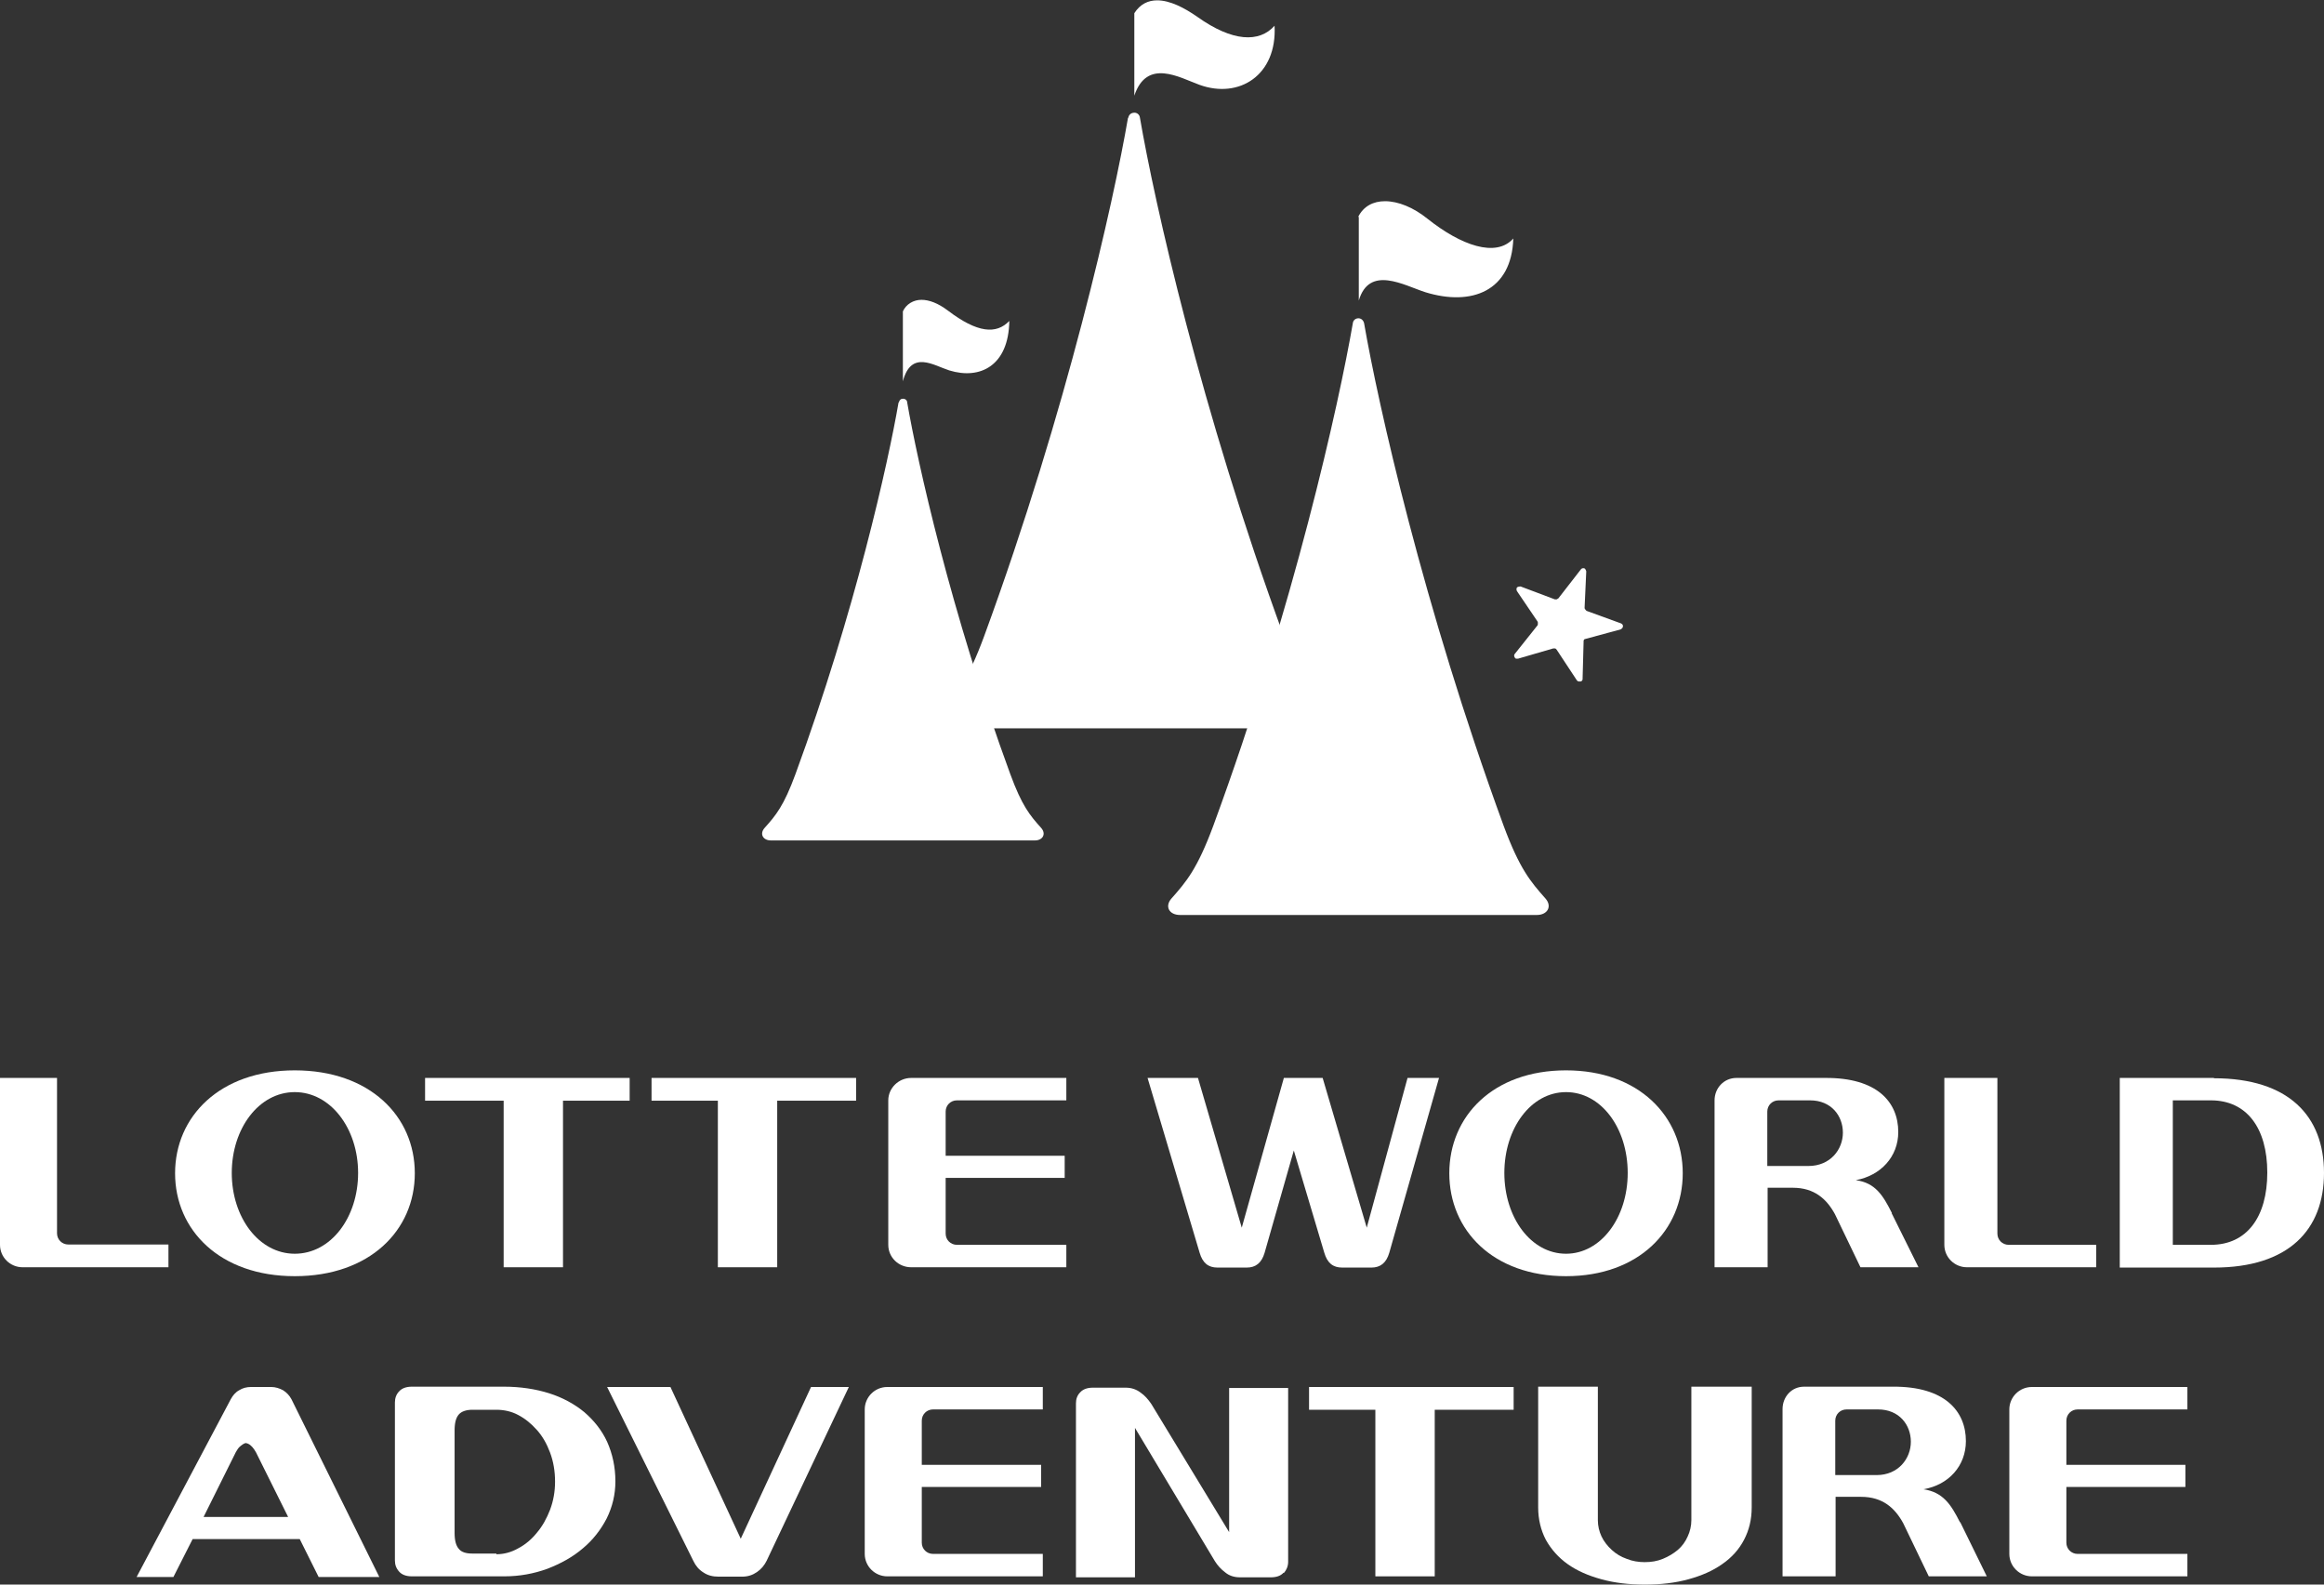
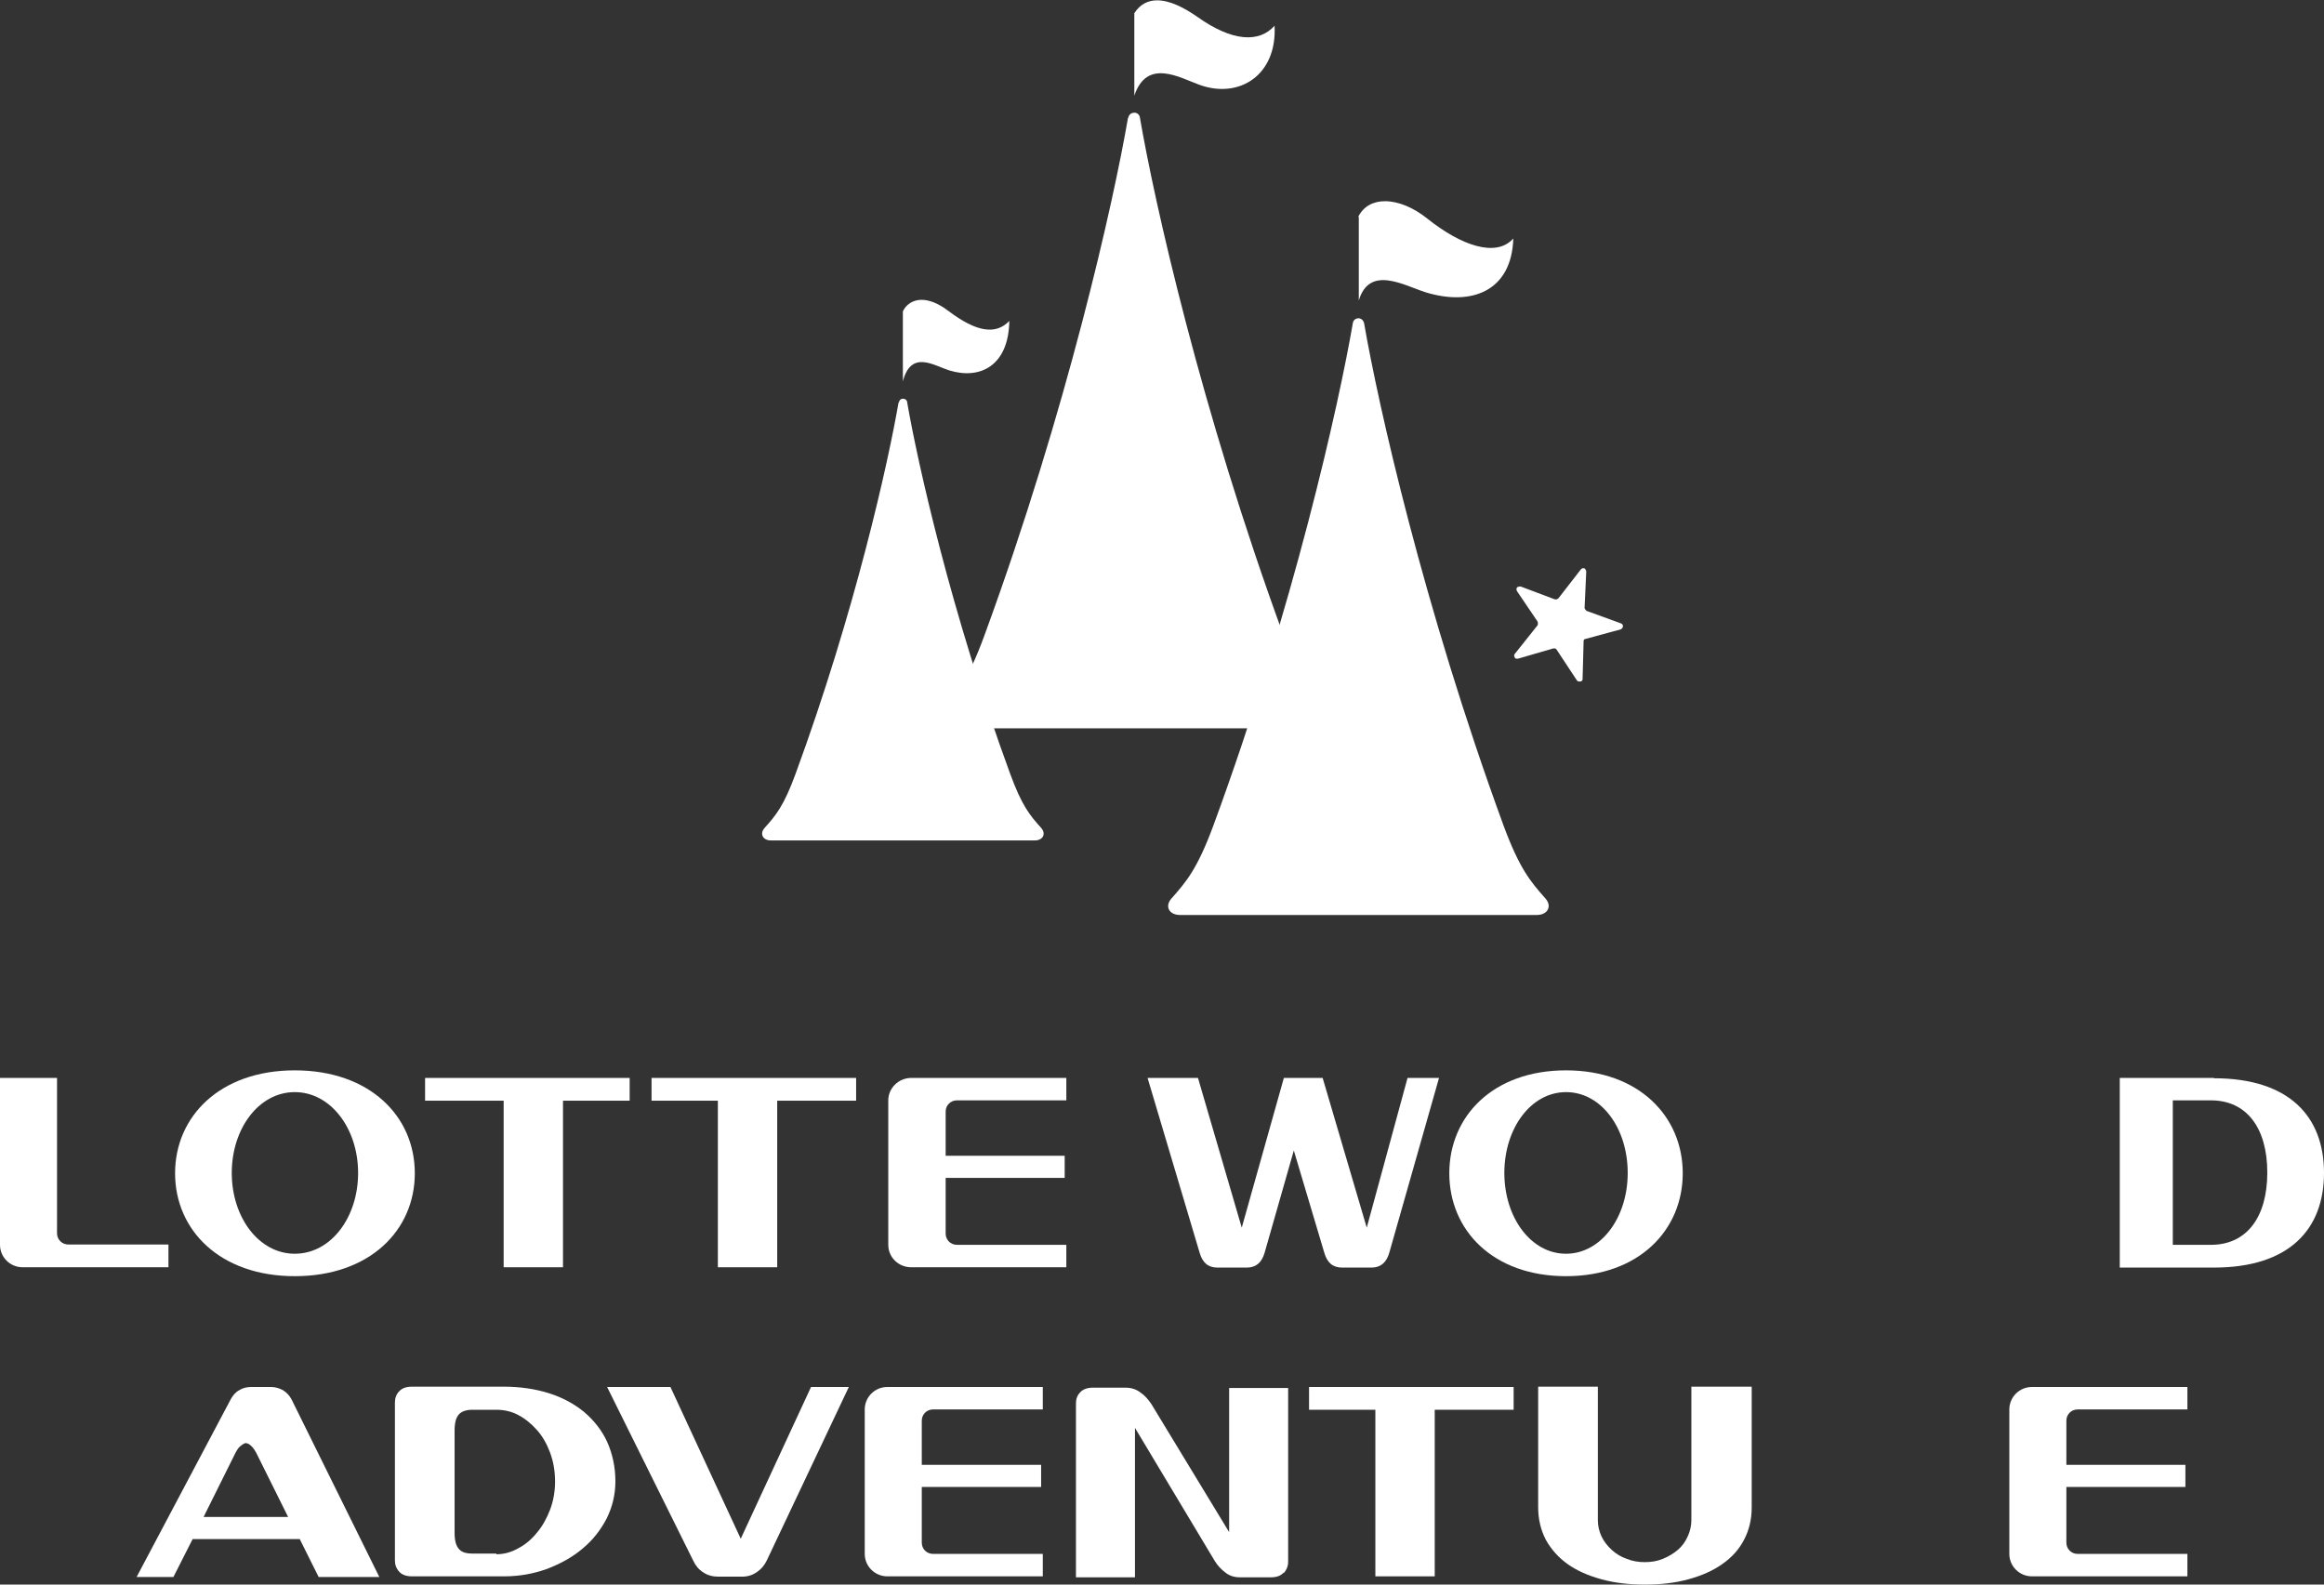
<svg xmlns="http://www.w3.org/2000/svg" width="110" height="75" viewBox="0 0 110 75" fill="none">
  <rect x="0" y="0" width="110" height="75" fill="#333333" stroke="none" />
  <g clip-path="url(#clip0_3090_1280)">
-     <path d="M85.611 55.188H83.65V52.612C83.65 52.316 83.885 52.081 84.183 52.081H85.674C86.679 52.081 87.228 52.815 87.228 53.611C87.228 54.407 86.632 55.188 85.596 55.188M89.551 57.421C89.127 56.578 88.766 55.984 87.84 55.859C89.017 55.641 89.849 54.751 89.849 53.58C89.849 52.159 88.844 51.004 86.396 51.02H82.19C81.594 51.02 81.154 51.504 81.154 52.081V59.981H83.665V56.218H84.858C85.878 56.218 86.459 56.749 86.851 57.467L88.06 59.981H90.806L89.535 57.421H89.551Z" fill="white" />
    <path d="M104.648 58.919H102.844V52.081H104.648C106.343 52.081 107.316 53.393 107.316 55.5C107.316 57.608 106.343 58.919 104.648 58.919ZM104.79 51.02H100.333V59.996H104.79C108.337 59.996 110 58.201 110 55.516C110 52.831 108.337 51.035 104.79 51.035" fill="white" />
    <path d="M74.123 59.341C72.46 59.341 71.204 57.624 71.204 55.517C71.204 53.409 72.46 51.691 74.123 51.691C75.787 51.691 77.043 53.393 77.043 55.517C77.043 57.64 75.771 59.341 74.123 59.341ZM74.123 50.661C70.671 50.661 68.599 52.831 68.599 55.532C68.599 58.233 70.671 60.403 74.123 60.403C77.576 60.403 79.648 58.217 79.648 55.532C79.648 52.847 77.576 50.661 74.123 50.661Z" fill="white" />
-     <path d="M94.541 51.02H92.03V58.919C92.03 59.513 92.517 59.981 93.097 59.981H99.218V58.919H95.075C94.777 58.919 94.541 58.685 94.541 58.388V51.02Z" fill="white" />
    <path d="M66.622 51.02L64.691 58.107L62.604 51.02H60.768L58.775 58.107L56.703 51.02H54.317L56.781 59.294C56.923 59.778 57.189 59.996 57.629 59.996H59.01C59.434 59.996 59.716 59.778 59.857 59.294L61.239 54.454L62.682 59.294C62.824 59.778 63.09 59.996 63.53 59.996H64.911C65.335 59.996 65.617 59.778 65.758 59.294L68.112 51.02H66.622Z" fill="white" />
    <path d="M13.952 59.341C12.257 59.341 10.97 57.624 10.97 55.517C10.97 53.409 12.257 51.691 13.952 51.691C15.647 51.691 16.95 53.409 16.95 55.517C16.95 57.624 15.663 59.341 13.952 59.341ZM13.952 50.661C10.405 50.661 8.287 52.847 8.287 55.532C8.287 58.217 10.405 60.403 13.952 60.403C17.499 60.403 19.634 58.233 19.634 55.532C19.634 52.831 17.499 50.661 13.952 50.661Z" fill="white" />
    <path d="M20.104 52.097H23.839V59.981H26.648V52.097H29.803V51.02H20.12V52.097H20.104Z" fill="white" />
    <path d="M30.839 52.097H33.978V59.981H36.787V52.097H40.522V51.02H30.839V52.097Z" fill="white" />
    <path d="M2.699 58.373V51.02H0V58.919C0 59.513 0.487 59.981 1.067 59.981H7.973V58.904H3.233C2.935 58.904 2.699 58.669 2.699 58.373Z" fill="white" />
    <path d="M42.044 52.081V58.919C42.044 59.513 42.531 59.981 43.127 59.981H50.472V58.919H45.293C44.995 58.919 44.76 58.685 44.76 58.388V55.75H50.394V54.704H44.76V52.612C44.76 52.315 44.995 52.081 45.293 52.081H50.472V51.02H43.127C42.531 51.02 42.044 51.504 42.044 52.081Z" fill="white" />
    <path d="M9.636 71.8H13.638L12.116 68.74C12.053 68.63 11.99 68.537 11.943 68.49C11.896 68.443 11.849 68.396 11.802 68.365C11.755 68.334 11.708 68.318 11.645 68.302C11.598 68.302 11.535 68.334 11.488 68.365C11.425 68.412 11.378 68.443 11.331 68.49C11.268 68.552 11.221 68.63 11.158 68.74L9.636 71.8ZM15.082 74.641L14.187 72.846H9.118L8.208 74.641H6.466L10.923 66.226C11.017 66.054 11.143 65.898 11.315 65.805C11.488 65.695 11.676 65.648 11.88 65.648H12.838C13.042 65.648 13.23 65.711 13.403 65.805C13.575 65.914 13.701 66.054 13.795 66.226L17.954 74.641H15.098H15.082Z" fill="white" />
    <path d="M23.494 73.564C23.855 73.564 24.201 73.47 24.53 73.283C24.86 73.111 25.158 72.861 25.409 72.549C25.676 72.237 25.88 71.862 26.037 71.456C26.194 71.035 26.272 70.597 26.272 70.129C26.272 69.629 26.194 69.177 26.037 68.755C25.88 68.334 25.676 67.975 25.409 67.678C25.142 67.381 24.86 67.147 24.53 66.975C24.216 66.804 23.855 66.726 23.494 66.726H22.364C22.066 66.726 21.846 66.804 21.721 66.944C21.58 67.1 21.517 67.35 21.517 67.709V72.549C21.517 72.908 21.58 73.158 21.721 73.314C21.846 73.47 22.066 73.532 22.364 73.532H23.494V73.564ZM23.855 65.633C24.624 65.633 25.346 65.742 25.99 65.945C26.633 66.148 27.198 66.46 27.653 66.835C28.108 67.225 28.485 67.694 28.736 68.24C28.987 68.802 29.128 69.427 29.128 70.114C29.128 70.738 28.987 71.316 28.72 71.862C28.438 72.408 28.061 72.892 27.59 73.283C27.12 73.689 26.555 74.001 25.911 74.251C25.268 74.485 24.593 74.61 23.871 74.61H19.492C19.226 74.61 19.021 74.532 18.896 74.391C18.755 74.235 18.692 74.063 18.692 73.86V66.382C18.692 66.179 18.755 65.992 18.896 65.851C19.021 65.711 19.226 65.633 19.492 65.633H23.871H23.855Z" fill="white" />
    <path d="M36.285 73.876C36.175 74.094 36.034 74.266 35.83 74.407C35.626 74.547 35.406 74.625 35.123 74.625H34.009C33.727 74.625 33.491 74.563 33.287 74.422C33.083 74.297 32.926 74.11 32.816 73.876L28.736 65.648H31.733L35.061 72.83L38.388 65.648H40.177L36.285 73.876Z" fill="white" />
    <path d="M60.752 74.438C60.611 74.594 60.407 74.657 60.14 74.657H58.696C58.413 74.657 58.178 74.579 57.99 74.422C57.801 74.282 57.629 74.095 57.503 73.892L53.721 67.584V74.657H50.927V66.429C50.927 66.21 50.99 66.039 51.131 65.898C51.257 65.758 51.461 65.68 51.728 65.68H53.281C53.548 65.68 53.784 65.758 53.988 65.914C54.192 66.054 54.349 66.242 54.49 66.445L58.178 72.518V65.695H60.971V73.923C60.971 74.126 60.893 74.313 60.767 74.454" fill="white" />
    <path d="M75.63 65.633V71.956C75.63 72.221 75.693 72.487 75.803 72.721C75.913 72.955 76.085 73.173 76.289 73.361C76.493 73.548 76.729 73.689 76.996 73.782C77.262 73.892 77.561 73.938 77.843 73.938C78.157 73.938 78.439 73.892 78.706 73.782C78.973 73.673 79.208 73.532 79.412 73.361C79.616 73.189 79.773 72.97 79.883 72.721C79.993 72.487 80.056 72.221 80.056 71.956V65.633H82.912V71.347C82.912 71.924 82.787 72.424 82.551 72.877C82.316 73.329 81.971 73.72 81.515 74.032C81.076 74.344 80.542 74.579 79.915 74.75C79.287 74.922 78.612 75 77.859 75C77.105 75 76.43 74.922 75.803 74.75C75.175 74.579 74.641 74.344 74.202 74.032C73.763 73.72 73.417 73.329 73.166 72.877C72.931 72.424 72.805 71.909 72.805 71.347V65.633H75.646H75.63Z" fill="white" />
    <path d="M40.93 66.71V73.548C40.93 74.141 41.417 74.61 41.997 74.61H49.358V73.548H44.163C43.865 73.548 43.63 73.314 43.63 73.017V70.379H49.279V69.333H43.63V67.241C43.63 66.944 43.865 66.71 44.163 66.71H49.358V65.648H41.997C41.401 65.648 40.93 66.132 40.93 66.71Z" fill="white" />
    <path d="M95.106 66.71V73.548C95.106 74.141 95.593 74.61 96.174 74.61H103.534V73.548H98.339C98.041 73.548 97.806 73.314 97.806 73.017V70.379H103.44V69.333H97.806V67.241C97.806 66.944 98.041 66.71 98.339 66.71H103.534V65.648H96.174C95.577 65.648 95.106 66.132 95.106 66.71Z" fill="white" />
-     <path d="M88.844 69.817H86.867V67.241C86.867 66.944 87.102 66.71 87.4 66.71H88.891C89.896 66.71 90.445 67.444 90.445 68.24C90.445 69.036 89.849 69.817 88.829 69.817M92.768 72.049C92.344 71.206 91.968 70.629 91.042 70.488C92.234 70.285 93.05 69.38 93.05 68.209C93.05 66.788 92.046 65.617 89.598 65.633H85.392C84.795 65.633 84.372 66.117 84.372 66.695V74.61H86.883V70.847H88.091C89.111 70.847 89.692 71.378 90.084 72.096L91.293 74.61H94.039L92.784 72.049H92.768Z" fill="white" />
    <path d="M61.96 66.726H65.099V74.61H67.909V66.726H71.644V65.648H61.96V66.726Z" fill="white" />
    <path d="M42.735 14.738V18.048C43.127 16.549 44.194 17.298 44.932 17.532C46.407 17.985 47.741 17.298 47.773 15.191C47.161 15.831 46.266 15.768 44.854 14.691C44.398 14.348 43.975 14.191 43.614 14.191C43.237 14.191 42.892 14.394 42.735 14.738Z" fill="white" />
    <path d="M64.315 10.257V14.223C64.817 12.537 66.449 13.505 67.469 13.832C69.651 14.504 71.55 13.786 71.628 11.288C70.812 12.209 69.148 11.615 67.563 10.351C66.904 9.82 66.182 9.523 65.554 9.523C65.005 9.523 64.534 9.758 64.283 10.273" fill="white" />
    <path d="M53.69 0.609V4.527C54.286 2.748 55.824 3.669 56.766 4.012C58.649 4.699 60.454 3.56 60.328 1.218C59.606 2.03 58.335 1.983 56.671 0.796C56.044 0.359 55.369 0.016 54.772 0.016C54.349 0.016 53.972 0.187 53.69 0.624" fill="white" />
    <path d="M53.391 5.574C52.716 9.508 50.519 19.375 46.58 30.116C45.811 32.208 45.277 32.832 44.54 33.66C44.194 34.05 44.43 34.471 44.964 34.471H62.384C62.918 34.471 63.153 34.05 62.808 33.66C62.07 32.832 61.536 32.208 60.767 30.116C56.828 19.375 54.631 9.508 53.956 5.574C53.941 5.417 53.799 5.308 53.642 5.339C53.517 5.355 53.423 5.449 53.407 5.574H53.391Z" fill="white" />
    <path d="M42.531 19.047C42.045 21.872 40.475 28.945 37.65 36.642C37.101 38.14 36.724 38.593 36.191 39.186C35.94 39.467 36.112 39.779 36.489 39.779H48.982C49.358 39.779 49.531 39.467 49.28 39.186C48.746 38.593 48.37 38.14 47.82 36.642C44.995 28.945 43.426 21.857 42.939 19.047C42.939 18.938 42.83 18.859 42.72 18.875C42.625 18.875 42.563 18.953 42.547 19.047H42.531Z" fill="white" />
    <path d="M64.032 15.3C63.373 19.109 61.254 28.679 57.425 39.092C56.672 41.122 56.154 41.731 55.447 42.527C55.118 42.902 55.337 43.307 55.855 43.307H72.742C73.245 43.307 73.48 42.902 73.15 42.527C72.444 41.731 71.926 41.122 71.173 39.092C67.359 28.679 65.225 19.109 64.566 15.3C64.534 15.159 64.424 15.065 64.299 15.065C64.158 15.065 64.048 15.159 64.032 15.3Z" fill="white" />
    <path d="M71.848 31.177L73.511 30.693C73.511 30.693 73.574 30.693 73.605 30.693C73.637 30.693 73.652 30.724 73.684 30.756L74.641 32.208C74.641 32.208 74.688 32.254 74.72 32.254C74.751 32.254 74.782 32.254 74.814 32.254C74.861 32.254 74.892 32.208 74.908 32.161C74.908 32.161 74.908 32.129 74.908 32.114L74.955 30.381C74.955 30.381 74.955 30.35 74.955 30.334C74.955 30.334 74.955 30.303 74.971 30.287C74.986 30.256 75.018 30.24 75.049 30.24L76.713 29.788C76.713 29.788 76.791 29.741 76.807 29.694C76.838 29.616 76.807 29.538 76.728 29.507L75.096 28.913C75.096 28.913 75.002 28.835 75.002 28.773L75.081 27.04C75.081 27.04 75.049 26.915 74.986 26.899C74.924 26.884 74.861 26.899 74.829 26.946L73.762 28.32C73.762 28.32 73.715 28.351 73.684 28.367C73.652 28.367 73.621 28.367 73.59 28.367L71.973 27.758C71.973 27.758 71.848 27.758 71.8 27.805C71.8 27.805 71.785 27.836 71.785 27.852C71.769 27.899 71.785 27.945 71.8 27.977L72.773 29.413C72.773 29.413 72.805 29.475 72.789 29.507C72.789 29.507 72.789 29.538 72.789 29.553C72.789 29.553 72.789 29.585 72.773 29.6L71.691 30.959C71.691 30.959 71.675 30.974 71.675 30.99C71.659 31.037 71.675 31.083 71.691 31.115C71.706 31.146 71.738 31.162 71.753 31.177C71.785 31.177 71.816 31.177 71.848 31.177Z" fill="white" />
  </g>
  <defs>
    <clipPath id="clip0_3090_1280">
      <rect width="110" height="75" fill="white" />
    </clipPath>
  </defs>
</svg>